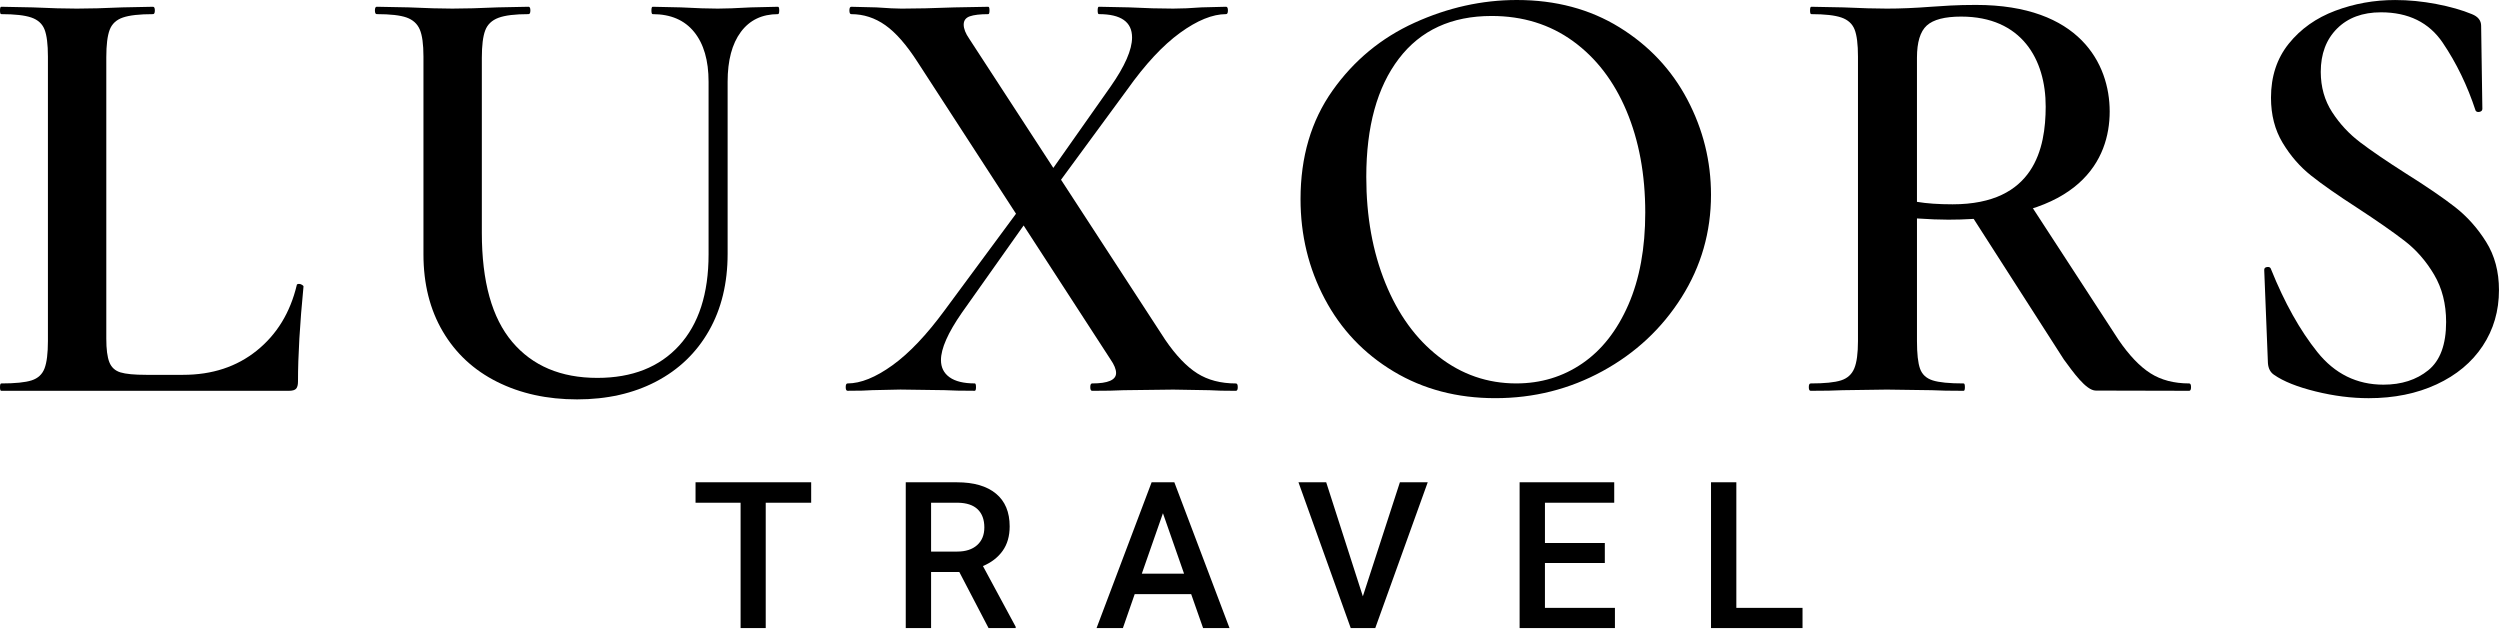
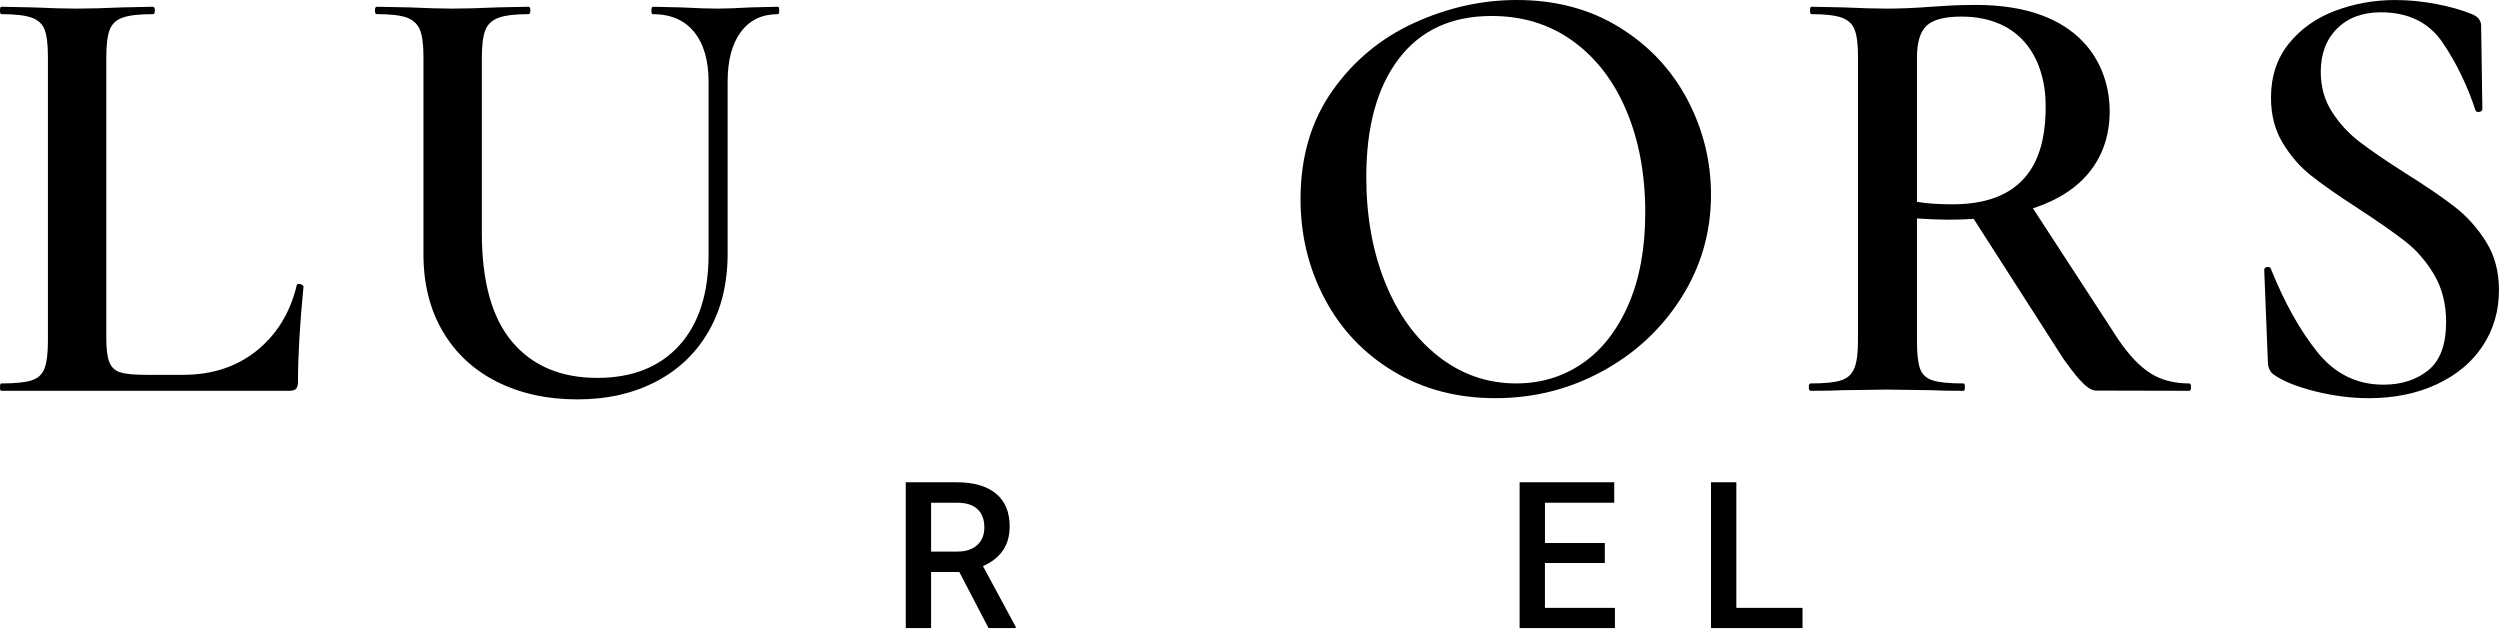
<svg xmlns="http://www.w3.org/2000/svg" width="2286px" height="575px" viewBox="0 0 2286 575" version="1.1">
  <title>Group 34</title>
  <g id="Page-1" stroke="none" stroke-width="1" fill="none" fill-rule="evenodd">
    <g id="Group-34" fill="#000000" fill-rule="nonzero">
      <g id="Group" transform="translate(636, 441)">
-         <polygon id="Path" points="105.74 18.68 64.18 18.68 64.18 133.3 41.2 133.3 41.2 18.68 0 18.68 0 0 105.74 0" />
        <path d="M241.2,82.04 L215.38,82.04 L215.38,133.31 L192.22,133.31 L192.22,0.01 L239.09,0.01 C254.47,0.01 266.34,3.46 274.7,10.36 C283.06,17.26 287.24,27.25 287.24,40.32 C287.24,49.24 285.09,56.71 280.79,62.72 C276.49,68.73 270.49,73.37 262.8,76.6 L292.74,132.11 L292.74,133.3 L267.93,133.3 L241.2,82.04 Z M215.38,63.36 L239.18,63.36 C246.99,63.36 253.1,61.39 257.49,57.46 C261.88,53.52 264.08,48.14 264.08,41.3 C264.08,34.16 262.05,28.64 257.99,24.73 C253.93,20.82 247.87,18.81 239.82,18.69 L215.38,18.69 L215.38,63.36 L215.38,63.36 Z" id="Shape" />
-         <path d="M453.21,102.27 L401.57,102.27 L390.77,133.31 L366.69,133.31 L417.04,0.01 L437.82,0.01 L488.27,133.31 L464.1,133.31 L453.21,102.27 Z M408.07,83.59 L446.71,83.59 L427.39,28.29 L408.07,83.59 Z" id="Shape" />
-         <polygon id="Path" points="610.19 104.29 644.06 0.01 669.51 0.01 621.54 133.31 599.11 133.31 551.32 0.01 576.68 0.01" />
        <polygon id="Path" points="831.44 73.8 776.69 73.8 776.69 114.82 840.69 114.82 840.69 133.31 753.53 133.31 753.53 0.01 840.05 0.01 840.05 18.69 776.7 18.69 776.7 55.49 831.45 55.49 831.45 73.8" />
        <polygon id="Path" points="951.71 114.81 1012.23 114.81 1012.23 133.3 928.55 133.3 928.55 -9.09494702e-13 951.71 -9.09494702e-13" />
      </g>
      <g id="Group">
        <path d="M100,331.23 C101.87,335.92 105.24,339.01 110.11,340.5 C114.97,342 122.84,342.75 133.71,342.75 L167.42,342.75 C194.01,342.75 216.49,335.36 234.84,320.56 C253.19,305.77 265.37,285.82 271.36,260.72 C271.36,259.97 272.11,259.6 273.61,259.6 C274.36,259.6 275.2,259.88 276.14,260.44 C277.07,261 277.54,261.48 277.54,261.84 C274.17,296.31 272.48,325.33 272.48,348.93 C272.48,351.93 271.92,354.08 270.79,355.39 C269.67,356.71 267.42,357.36 264.05,357.36 L1.12,357.36 C0.36,357.36 0,356.24 0,353.99 C0,351.74 0.37,350.62 1.12,350.62 C13.85,350.62 23.12,349.69 28.93,347.81 C34.73,345.94 38.67,342.29 40.73,336.85 C42.78,331.42 43.82,323.08 43.82,311.85 L43.82,51.7 C43.82,40.46 42.78,32.23 40.73,26.98 C38.67,21.74 34.64,18.09 28.65,16.02 C22.65,13.97 13.48,12.93 1.12,12.93 C0.36,12.93 0,11.81 0,9.56 C0,7.31 0.37,6.19 1.12,6.19 L29.78,6.75 C46.26,7.51 59.74,7.87 70.23,7.87 C81.47,7.87 95.32,7.5 111.81,6.75 L139.9,6.19 C141.02,6.19 141.59,7.31 141.59,9.56 C141.59,11.81 141.03,12.93 139.9,12.93 C127.54,12.93 118.36,13.97 112.37,16.02 C106.37,18.08 102.34,21.83 100.29,27.26 C98.23,32.69 97.2,41.03 97.2,52.26 L97.2,309.6 C97.19,319.34 98.13,326.55 100,331.23 Z" id="Path" />
        <path d="M634.72,29.22 C625.91,18.36 613.27,12.93 596.79,12.93 C596.03,12.93 595.67,11.81 595.67,9.56 C595.67,7.31 596.04,6.19 596.79,6.19 L622.64,6.75 C636.87,7.51 648.11,7.87 656.35,7.87 C663.09,7.87 673.21,7.5 686.69,6.75 L711.41,6.19 C712.16,6.19 712.53,7.31 712.53,9.56 C712.53,11.81 712.15,12.93 711.41,12.93 C696.8,12.93 685.47,18.36 677.42,29.22 C669.36,40.09 665.34,55.26 665.34,74.73 L665.34,232.05 C665.34,259.02 659.62,282.53 648.2,302.56 C636.77,322.6 620.67,338.05 599.88,348.91 C579.09,359.77 555.02,365.2 527.68,365.2 C500.33,365.2 475.99,359.86 454.64,349.19 C433.29,338.51 416.71,323.16 404.91,303.12 C393.11,283.09 387.21,259.58 387.21,232.61 L387.21,51.69 C387.21,40.45 386.09,32.22 383.84,26.97 C381.59,21.73 377.56,18.08 371.76,16.01 C365.95,13.96 356.87,12.92 344.51,12.92 C343.39,12.92 342.82,11.8 342.82,9.55 C342.82,7.3 343.38,6.18 344.51,6.18 L373.73,6.74 C390.21,7.5 403.51,7.86 413.62,7.86 C424.86,7.86 438.71,7.49 455.2,6.74 L483.29,6.18 C484.41,6.18 484.98,7.3 484.98,9.55 C484.98,11.8 484.42,12.92 483.29,12.92 C470.93,12.92 461.75,14.04 455.76,16.29 C449.76,18.54 445.73,22.38 443.68,27.81 C441.62,33.24 440.59,41.58 440.59,52.81 L440.59,212.94 C440.59,257.52 449.86,290.76 468.4,312.67 C486.94,334.58 512.88,345.54 546.22,345.54 C578.05,345.54 602.97,335.71 620.95,316.04 C638.93,296.37 647.92,268.56 647.92,232.6 L647.92,74.71 C647.93,55.26 643.52,40.09 634.72,29.22 Z" id="Path" />
-         <path d="M773.32,353.98 C773.32,351.73 773.88,350.61 775.01,350.61 C786.99,350.61 800.66,345.09 816.03,334.03 C831.38,322.99 847.3,306.22 863.79,283.74 L938.52,182.6 L947.51,189.9 L879.52,285.98 C866.78,304.34 860.42,318.76 860.42,329.24 C860.42,335.98 863.04,341.23 868.29,344.97 C873.53,348.72 881.21,350.59 891.33,350.59 C892.08,350.59 892.45,351.71 892.45,353.96 C892.45,356.21 892.07,357.33 891.33,357.33 C879.34,357.33 870.16,357.15 863.8,356.77 L823.35,356.21 L797.5,356.77 C793.01,357.15 785.51,357.33 775.03,357.33 C773.89,357.35 773.32,356.23 773.32,353.98 Z M996.95,353.98 C996.95,351.73 997.51,350.61 998.64,350.61 C1013.25,350.61 1020.55,347.43 1020.55,341.06 C1020.55,337.69 1018.86,333.57 1015.49,328.7 L839.06,56.76 C828.95,41.03 819.11,29.79 809.56,23.05 C800.01,16.31 789.61,12.94 778.38,12.94 C777.26,12.94 776.69,11.82 776.69,9.57 C776.69,7.32 777.25,6.2 778.38,6.2 L801.42,6.76 C811.9,7.52 819.58,7.88 824.46,7.88 C837.19,7.88 853.3,7.51 872.78,6.76 L903.68,6.2 C904.43,6.2 904.8,7.32 904.8,9.57 C904.8,11.82 904.42,12.94 903.68,12.94 C896.18,12.94 890.56,13.6 886.82,14.91 C883.07,16.23 881.2,18.76 881.2,22.5 C881.2,26.25 882.89,30.56 886.26,35.42 L1065.5,310.74 C1075.24,324.98 1084.97,335.18 1094.72,341.36 C1104.46,347.54 1116.26,350.63 1130.12,350.63 C1131.24,350.63 1131.81,351.75 1131.81,354 C1131.81,356.25 1131.25,357.37 1130.12,357.37 C1119.63,357.37 1111.58,357.19 1105.96,356.81 L1072.81,356.25 L1027.3,356.81 C1020.56,357.19 1011.01,357.37 998.64,357.37 C997.51,357.35 996.95,356.23 996.95,353.98 Z M948.63,174.18 L1015.49,79.22 C1028.6,60.49 1035.16,45.51 1035.16,34.27 C1035.16,20.04 1025.05,12.92 1004.82,12.92 C1004.06,12.92 1003.7,11.8 1003.7,9.55 C1003.7,7.3 1004.07,6.18 1004.82,6.18 L1032.35,6.74 C1047.33,7.5 1060.81,7.86 1072.8,7.86 C1080.29,7.86 1088.9,7.49 1098.65,6.74 L1121.12,6.18 C1122.24,6.18 1122.81,7.3 1122.81,9.55 C1122.81,11.8 1122.25,12.92 1121.12,12.92 C1108.76,12.92 1094.71,18.64 1078.98,30.06 C1063.25,41.49 1047.14,58.81 1030.66,82.03 L957.62,181.48 L948.63,174.18 Z" id="Shape" />
        <path d="M1274.33,339.65 C1247.17,323.36 1226.19,301.26 1211.4,273.35 C1196.6,245.45 1189.21,215.01 1189.21,182.05 C1189.21,143.47 1198.95,110.41 1218.43,82.88 C1237.9,55.35 1262.91,34.66 1293.44,20.79 C1323.97,6.94 1355.15,0 1386.99,0 C1422.57,0 1453.85,8.34 1480.82,25 C1507.79,41.67 1528.48,63.68 1542.91,91.02 C1557.33,118.37 1564.54,147.4 1564.54,178.11 C1564.54,212.2 1555.55,243.48 1537.57,271.94 C1519.59,300.41 1495.52,322.89 1465.37,339.36 C1435.21,355.85 1402.53,364.08 1367.32,364.08 C1332.49,364.1 1301.49,355.95 1274.33,339.65 Z M1446.83,332.35 C1464.62,320.18 1478.66,302.29 1488.97,278.69 C1499.27,255.09 1504.42,227 1504.42,194.41 C1504.42,159.57 1498.7,128.58 1487.28,101.42 C1475.85,74.27 1459.56,53.01 1438.4,37.65 C1417.23,22.3 1392.41,14.61 1363.95,14.61 C1327.24,14.61 1298.96,27.63 1279.11,53.66 C1259.25,79.7 1249.33,115.75 1249.33,161.82 C1249.33,197.78 1255.13,230.09 1266.75,258.74 C1278.36,287.4 1294.65,309.87 1315.63,326.16 C1336.6,342.45 1360.2,350.6 1386.43,350.6 C1408.9,350.61 1429.03,344.53 1446.83,332.35 Z" id="Shape" />
        <path d="M2132.52,102.55 C2139.45,113.23 2147.97,122.41 2158.08,130.08 C2168.19,137.76 2182.05,147.22 2199.66,158.45 C2218.76,170.44 2233.84,180.74 2244.89,189.35 C2255.93,197.97 2265.4,208.55 2273.26,221.1 C2281.13,233.65 2285.06,248.35 2285.06,265.21 C2285.06,284.31 2280.09,301.36 2270.17,316.34 C2260.24,331.33 2246.19,343.03 2228.03,351.46 C2209.86,359.89 2189.16,364.1 2165.94,364.1 C2150.21,364.1 2134,362.04 2117.34,357.92 C2100.67,353.8 2088.03,348.75 2079.41,342.75 C2076.04,340.5 2074.16,336.95 2073.79,332.07 L2070.42,247.23 L2070.42,246.67 C2070.42,245.18 2071.35,244.33 2073.23,244.14 C2075.1,243.96 2076.22,244.61 2076.6,246.11 C2088.96,276.83 2103.1,302.11 2119.02,321.96 C2134.94,341.82 2155.07,351.74 2179.42,351.74 C2195.9,351.74 2209.57,347.34 2220.44,338.54 C2231.3,329.74 2236.73,315.04 2236.73,294.43 C2236.73,277.95 2233.08,263.53 2225.77,251.17 C2218.47,238.81 2209.48,228.51 2198.8,220.27 C2188.12,212.04 2173.6,201.92 2155.26,189.93 C2137.28,178.32 2123.23,168.49 2113.12,160.43 C2103.01,152.38 2094.39,142.45 2087.27,130.65 C2080.15,118.85 2076.59,105.08 2076.59,89.35 C2076.59,69.88 2082.02,53.39 2092.88,39.91 C2103.74,26.43 2117.88,16.41 2135.3,9.85 C2152.72,3.3 2170.98,0.02 2190.08,0.02 C2202.44,0.02 2214.99,1.24 2227.73,3.67 C2240.46,6.11 2251.33,9.2 2260.32,12.94 C2265.94,15.19 2268.75,18.75 2268.75,23.62 L2269.87,99.47 C2269.87,100.97 2269.03,101.91 2267.34,102.28 C2265.65,102.66 2264.43,102.28 2263.69,101.16 C2256.19,78.32 2246.18,57.62 2233.63,39.07 C2221.08,20.53 2202.25,11.26 2177.16,11.26 C2160.3,11.26 2146.91,16.23 2136.99,26.15 C2127.06,36.08 2122.1,49.28 2122.1,65.76 C2122.13,79.61 2125.59,91.87 2132.52,102.55 Z" id="Path" />
        <g transform="translate(1653.98, 4.5)">
          <path d="M152.83,0 C144.21,0 136.43,0.19 129.51,0.56 C122.58,0.94 116.68,1.31 111.81,1.68 C97.2,2.8 83.72,3.37 71.36,3.37 C61.25,3.37 47.94,3 31.47,2.25 L2.25,1.69 C1.5,1.69 1.13,2.81 1.13,5.06 C1.13,7.31 1.5,8.43 2.25,8.43 C14.61,8.43 23.78,9.46 29.78,11.52 C35.77,13.59 39.79,17.24 41.86,22.48 C43.92,27.73 44.95,35.96 44.95,47.2 L44.95,307.35 C44.95,318.59 43.83,326.93 41.58,332.35 C39.33,337.79 35.3,341.44 29.5,343.31 C23.69,345.19 14.42,346.12 1.69,346.12 C0.57,346.12 0,347.24 0,349.49 C0,351.74 0.56,352.86 1.69,352.86 C14.05,352.86 23.78,352.68 30.91,352.3 L71.36,351.74 L112.38,352.3 C119.49,352.68 129.24,352.86 141.6,352.86 C142.34,352.86 142.72,351.74 142.72,349.49 C142.72,347.24 142.34,346.12 141.6,346.12 C128.49,346.12 119.02,345.19 113.23,343.31 C107.42,341.45 103.58,337.88 101.71,332.63 C99.83,327.39 98.9,318.97 98.9,307.35 L98.9,195.25 C110.14,196 119.69,196.37 127.56,196.37 C248.3,196.37 275.12,141.13 275.12,97.45 C275.11,53.82 247.55,0 152.83,0 Z M131.48,182.32 C118.74,182.32 107.88,181.58 98.89,180.07 L98.89,48.32 C98.89,34.09 101.88,24.26 107.88,18.82 C113.87,13.39 124.35,10.67 139.34,10.67 C194.59,10.67 216.7,49.81 216.6,93.11 C216.51,130.86 206.45,182.32 131.48,182.32 Z" id="Shape" />
          <path d="M347.81,346.11 C333.94,346.11 322.14,343.02 312.41,336.84 C302.67,330.66 292.92,320.46 283.19,306.22 L199.39,177.49 L148.58,192.27 L233.19,324.19 C241.3,335.14 253.38,352.65 262.44,352.65 C290.91,352.65 337.31,352.85 347.81,352.85 C348.93,352.85 349.5,351.73 349.5,349.48 C349.5,347.23 348.94,346.11 347.81,346.11 Z" id="Path" />
        </g>
      </g>
    </g>
  </g>
</svg>